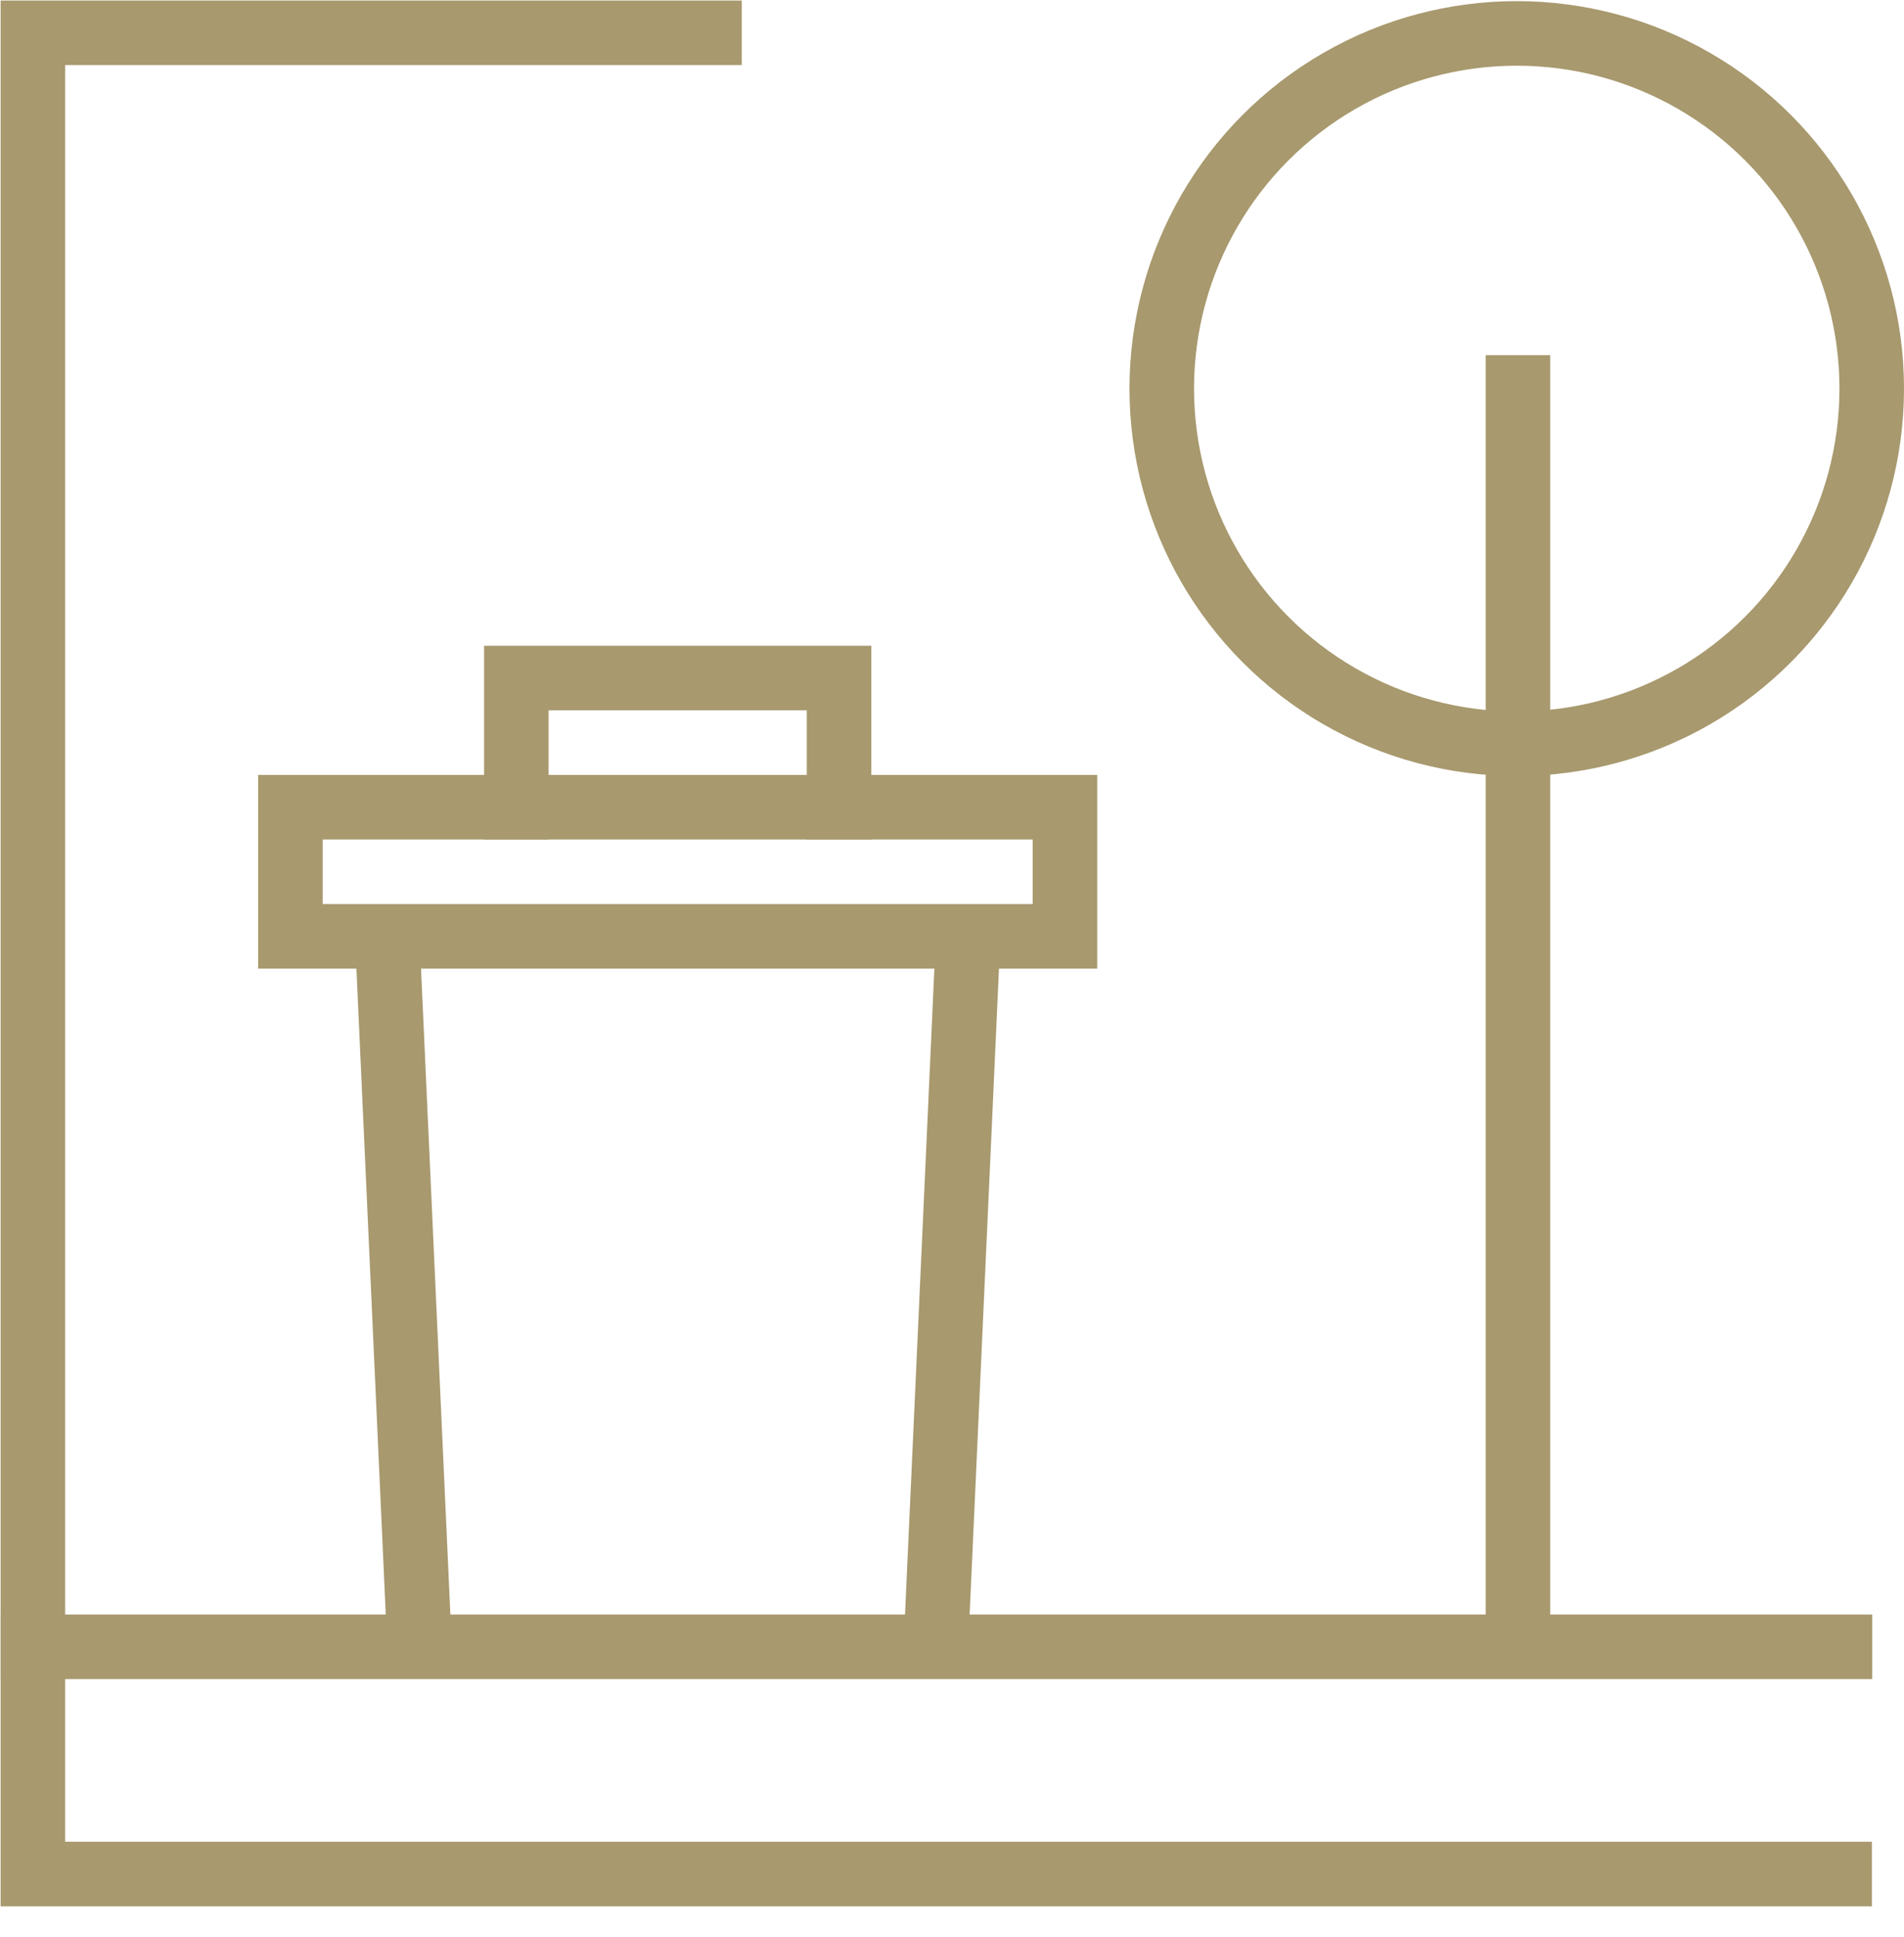
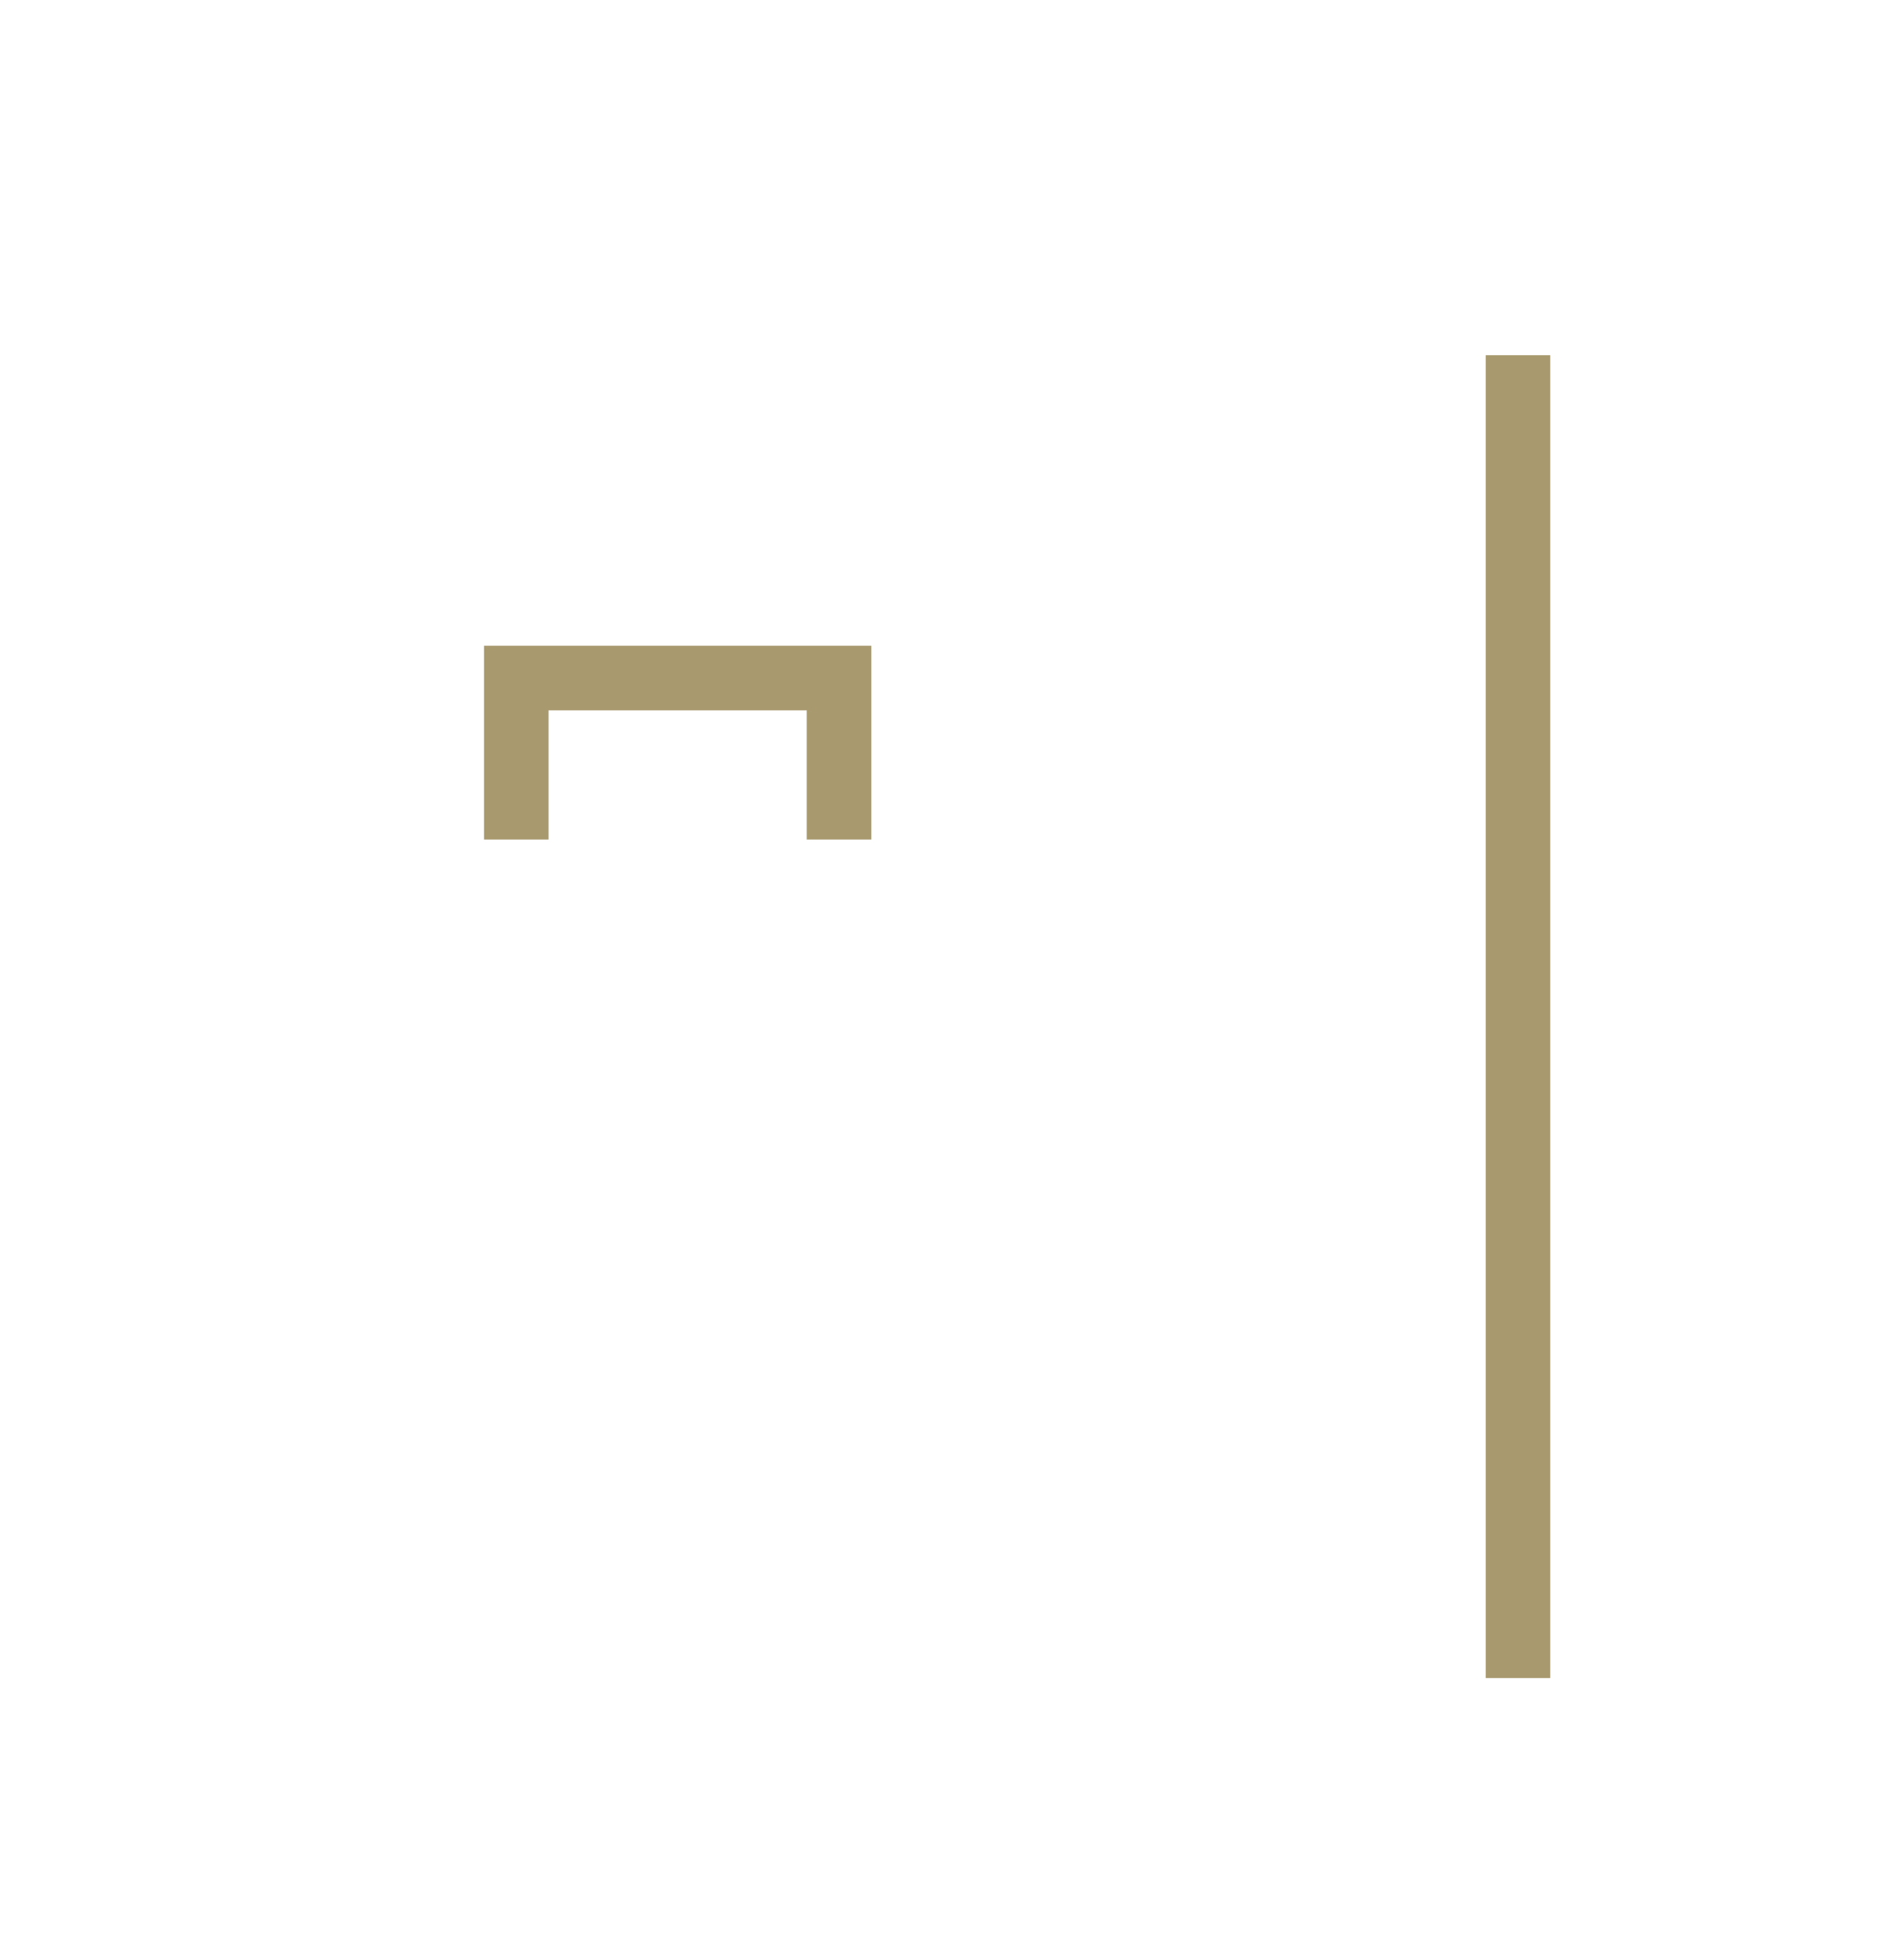
<svg xmlns="http://www.w3.org/2000/svg" width="59px" height="60px" viewBox="0 0 59 60" version="1.1">
  <title>Group 15</title>
  <desc>Created with Sketch.</desc>
  <g id="Page-1" stroke="none" stroke-width="1" fill="none" fill-rule="evenodd">
    <g id="Desktop" transform="translate(-97, -437)" stroke="#A8996E" stroke-width="2">
      <g id="Group-15" transform="translate(98, 438)">
-         <polyline id="Path-25" points="21.984 0.016 0.019 0.016 0.019 57.041 57.005 57.041" />
-         <path d="M0.021,50.003 L56.016,50.003" id="Line-30" stroke-linecap="square" />
-         <rect id="Rectangle" x="8" y="24" width="24" height="4" />
-         <path d="M29,28 L28,50 M12,50 L11,28" id="Shape" />
        <polyline id="Path" points="15 25 15 20 15 20 25 20 25 25" />
-         <circle id="Oval" cx="46" cy="11.035" r="11" />
        <path d="M46.037,11.001 L46.037,49.973" id="Line-31" stroke-linecap="square" />
      </g>
    </g>
  </g>
</svg>